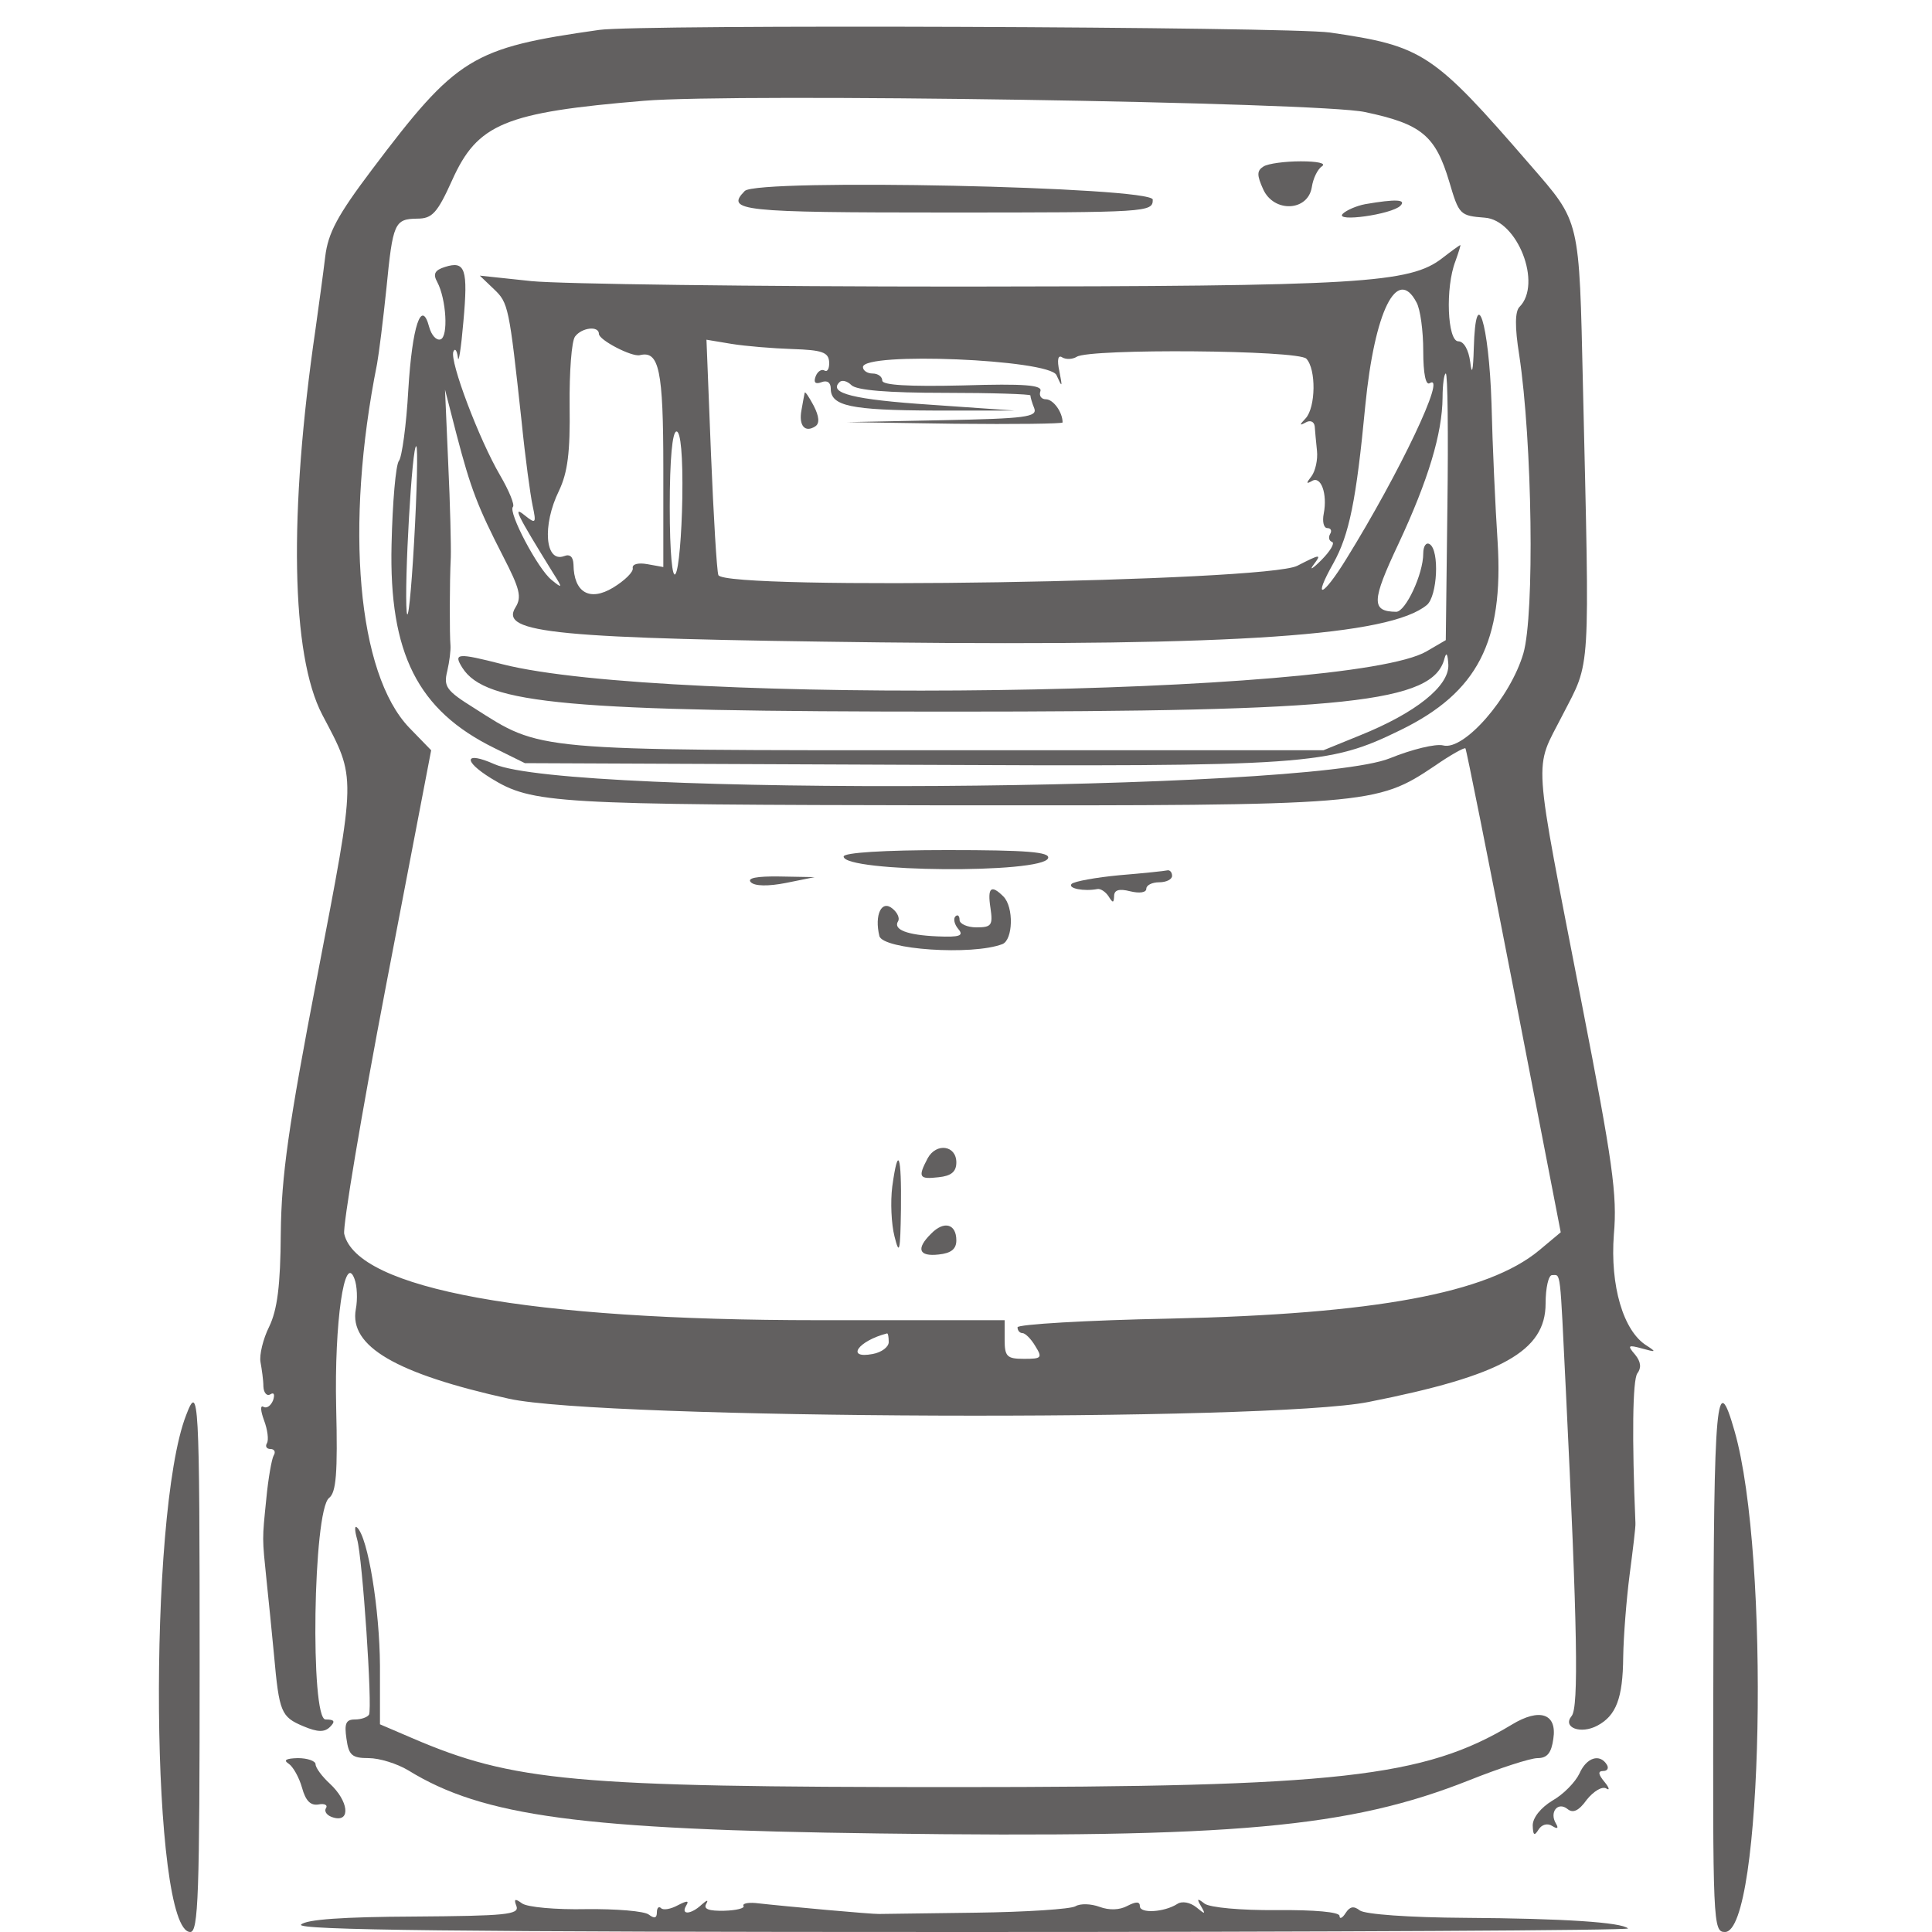
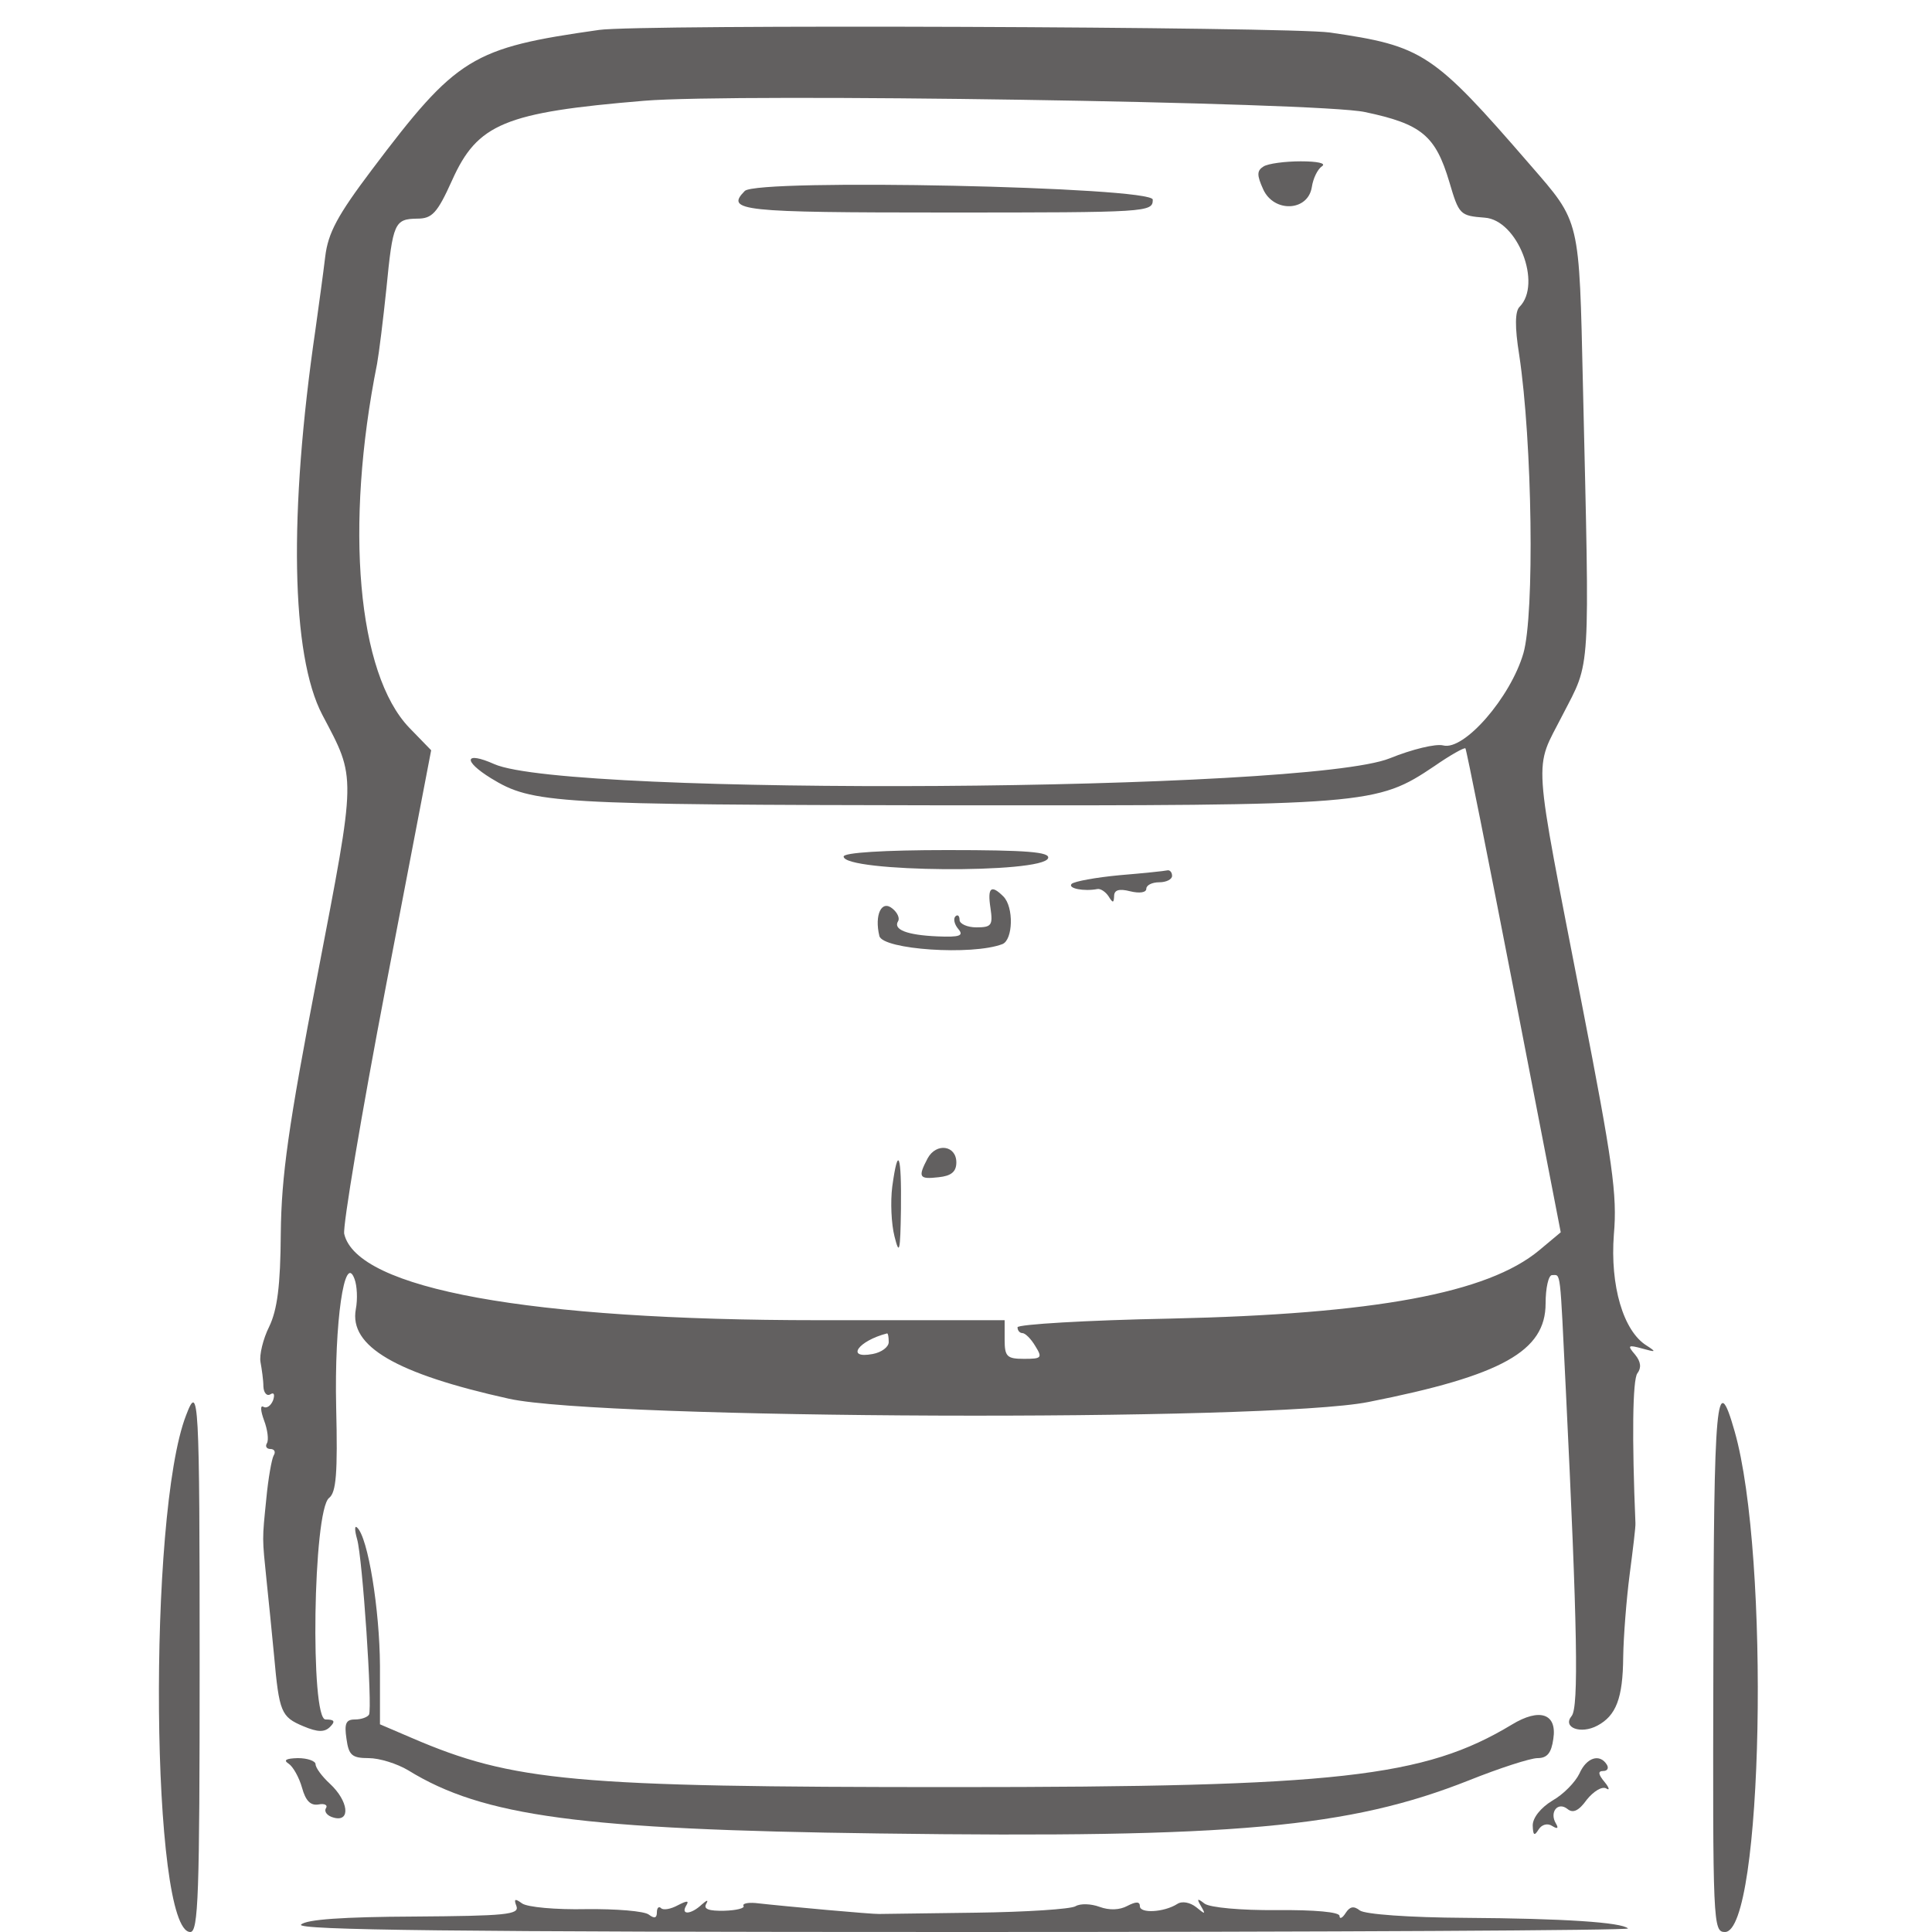
<svg xmlns="http://www.w3.org/2000/svg" version="1.0" width="300pt" height="300pt" viewBox="0 0 300 300" preserveAspectRatio="xMidYMid meet">
  <g transform="translate(0,300) scale(0.05,-0.05)" fill="#626060" stroke="none">
    <path d="M1860 5907 c-395 -56 -441 -84 -705 -434 -107 -142 -136 -196 -145 -270 -6 -51 -20 -152 -30 -224 -84 -574 -76 -1014 21 -1199 106 -201 106 -177 -15 -808 -91 -472 -112 -624 -114 -802 -1 -164 -11 -238 -36 -290 -19 -38 -31 -88 -27 -110 4 -22 9 -56 9 -76 1 -20 11 -31 22 -24 11 7 14 -1 8 -19 -7 -17 -20 -26 -30 -20 -10 6 -9 -12 2 -42 11 -29 15 -61 9 -71 -6 -10 -1 -18 11 -18 12 0 17 -9 10 -20 -6 -10 -17 -71 -23 -135 -13 -129 -13 -118 1 -255 6 -55 16 -158 23 -230 16 -178 22 -192 91 -221 45 -19 66 -19 83 -2 17 17 14 23 -14 23 -48 0 -39 649 11 688 22 17 27 76 22 282 -6 263 26 483 57 398 8 -21 10 -63 4 -94 -21 -115 124 -200 476 -278 290 -64 2359 -72 2669 -10 415 82 550 158 550 306 0 48 9 88 20 88 28 0 24 26 43 -360 36 -736 40 -982 18 -1009 -30 -36 28 -58 80 -30 58 31 79 85 80 213 1 64 10 179 20 256 10 77 19 149 18 160 -11 262 -9 445 6 465 13 17 11 36 -7 58 -25 29 -22 31 22 19 43 -12 45 -11 14 9 -73 45 -114 187 -102 345 11 123 -4 226 -99 714 -155 799 -150 723 -60 900 88 171 84 111 63 1021 -12 524 -7 506 -164 687 -302 349 -333 369 -622 411 -128 18 -2148 26 -2270 8z m2379 -255 c176 -37 219 -73 262 -217 30 -102 33 -105 110 -111 102 -7 179 -206 108 -277 -14 -14 -15 -62 -1 -149 41 -272 48 -806 13 -927 -40 -137 -184 -303 -249 -286 -23 6 -97 -12 -166 -40 -258 -104 -2553 -119 -2781 -18 -92 41 -99 11 -10 -44 129 -79 191 -82 1416 -84 1311 -1 1334 1 1514 122 49 34 92 58 96 55 3 -3 71 -343 151 -755 l145 -748 -67 -56 c-160 -133 -510 -198 -1145 -212 -261 -5 -475 -18 -475 -27 0 -10 7 -18 15 -18 9 0 27 -18 40 -40 23 -37 20 -40 -35 -40 -53 0 -60 7 -60 60 l0 60 -579 0 c-898 0 -1432 97 -1472 268 -5 23 53 370 130 772 l140 730 -68 70 c-161 168 -201 625 -100 1130 6 33 19 138 29 234 20 204 25 216 96 217 46 0 62 17 108 119 79 176 163 211 596 247 285 24 2097 -4 2239 -35z m-1479 -3820 c0 -15 -22 -32 -50 -37 -85 -16 -45 41 45 64 3 0 5 -11 5 -27z" />
    <path d="M3924 5483 c-21 -13 -21 -27 -1 -71 33 -73 139 -69 151 7 4 27 18 56 32 65 13 9 -15 15 -66 15 -49 0 -102 -7 -116 -16z" />
    <path d="M2313 5407 c-61 -62 -14 -67 627 -67 627 0 640 1 640 40 0 40 -1227 66 -1267 27z" />
-     <path d="M4240 5366 c-27 -5 -59 -19 -70 -30 -26 -27 152 -2 179 25 20 20 -16 21 -109 5z" />
-     <path d="M4480 5199 c-101 -79 -252 -88 -1490 -89 -649 0 -1252 8 -1340 17 l-160 17 44 -42 c45 -43 47 -53 86 -412 11 -110 27 -227 34 -260 12 -56 10 -58 -25 -30 -37 30 -26 6 89 -180 30 -47 29 -49 -5 -21 -42 33 -136 211 -120 227 6 6 -12 50 -40 98 -65 111 -157 354 -145 384 5 12 11 4 14 -18 2 -22 10 28 17 110 15 165 6 191 -57 171 -32 -10 -38 -22 -24 -47 28 -53 35 -170 10 -178 -13 -4 -28 13 -35 38 -24 91 -53 3 -65 -195 -6 -110 -20 -209 -29 -220 -10 -12 -20 -129 -23 -260 -8 -338 81 -515 319 -632 l95 -47 1164 -5 c1273 -6 1331 -2 1556 108 239 117 320 274 301 584 -7 106 -16 300 -19 430 -8 250 -49 380 -55 172 -2 -71 -6 -87 -11 -44 -5 39 -20 65 -37 65 -34 0 -41 167 -9 249 10 28 17 50 15 50 -3 -1 -28 -19 -55 -40z m-81 -138 c12 -21 21 -89 21 -151 0 -71 8 -108 20 -100 55 34 -93 -278 -259 -546 -74 -120 -106 -130 -40 -13 49 88 71 194 99 489 29 295 99 435 159 321z m-2539 -98 c0 -19 102 -72 127 -66 60 15 73 -46 73 -350 l0 -308 -50 9 c-28 5 -47 0 -45 -12 3 -12 -25 -39 -61 -61 -73 -44 -122 -15 -123 72 -1 24 -11 33 -29 26 -59 -22 -69 95 -16 203 27 57 35 119 33 264 -1 105 6 201 17 215 21 28 74 34 74 8z m601 -47 c92 -3 112 -10 114 -40 1 -20 -5 -32 -14 -27 -9 6 -22 -2 -28 -18 -7 -19 -1 -25 18 -18 18 7 29 -1 29 -20 0 -54 62 -67 320 -68 l250 0 -259 18 c-241 16 -319 36 -284 70 7 8 24 4 37 -9 16 -16 112 -24 290 -24 146 0 266 -4 266 -8 0 -5 5 -23 12 -40 10 -27 -26 -32 -285 -37 l-297 -6 335 -5 c184 -2 335 0 335 4 0 32 -29 72 -52 72 -14 0 -22 11 -17 25 7 19 -47 24 -241 18 -170 -4 -250 1 -250 15 0 12 -13 22 -30 22 -16 0 -30 9 -30 20 0 48 579 24 601 -25 18 -40 19 -39 9 12 -8 36 -4 52 9 43 12 -7 32 -6 45 2 42 26 688 21 713 -6 31 -33 29 -151 -2 -185 -20 -21 -20 -24 0 -13 14 8 26 3 28 -12 1 -14 4 -48 7 -76 3 -27 -5 -63 -17 -79 -17 -22 -17 -25 1 -15 28 18 49 -39 37 -101 -5 -25 0 -45 11 -45 11 0 15 -8 9 -18 -6 -10 -4 -22 6 -25 9 -4 -6 -29 -34 -57 -27 -27 -38 -33 -23 -13 25 33 21 33 -51 -4 -96 -50 -1779 -77 -1798 -29 -5 13 -15 183 -23 377 l-14 354 78 -13 c43 -7 128 -14 189 -16z m2034 -490 l-5 -414 -60 -35 c-238 -139 -2364 -168 -2869 -40 -141 36 -154 35 -125 -11 72 -113 326 -136 1514 -136 1235 0 1501 28 1536 165 6 22 10 14 12 -20 2 -66 -101 -149 -275 -219 l-113 -46 -1170 0 c-1294 0 -1257 -3 -1469 132 -85 53 -94 66 -82 114 7 30 11 65 10 79 -3 32 -3 197 1 275 1 33 -2 164 -8 290 l-10 230 36 -140 c44 -168 65 -223 145 -379 51 -99 58 -125 38 -157 -51 -81 121 -97 1134 -109 1107 -12 1581 21 1696 116 33 27 40 170 9 189 -11 7 -20 -6 -20 -29 0 -64 -55 -181 -84 -181 -78 1 -77 33 7 211 93 199 136 343 137 454 0 41 5 75 10 75 6 0 8 -186 5 -414z m-2376 27 c-2 -115 -11 -220 -21 -235 -10 -17 -18 65 -18 207 0 150 8 235 21 235 13 0 20 -75 18 -207z m-833 -136 c-9 -158 -19 -255 -23 -217 -8 84 17 526 30 514 5 -5 2 -139 -7 -297z" />
-     <path d="M2499 4780 c-1 -5 -6 -30 -10 -54 -9 -48 11 -71 43 -50 14 9 12 31 -5 64 -15 28 -27 46 -28 40z" />
    <path d="M2620 3340 c0 -49 619 -54 635 -5 6 19 -65 25 -313 25 -197 0 -322 -8 -322 -20z" />
    <path d="M3477 3282 c-74 -7 -140 -19 -149 -27 -13 -14 38 -24 80 -16 10 2 26 -9 35 -23 13 -21 16 -21 17 1 0 19 15 24 50 15 29 -7 50 -4 50 8 0 11 18 20 40 20 22 0 40 9 40 20 0 11 -7 19 -15 17 -8 -2 -75 -9 -148 -15z" />
-     <path d="M2332 3260 c12 -12 53 -13 109 -2 l89 18 -109 2 c-72 1 -102 -5 -89 -18z" />
    <path d="M3076 3180 c8 -54 3 -60 -44 -60 -28 0 -52 11 -52 23 0 13 -6 18 -13 11 -7 -7 -3 -25 9 -39 18 -21 5 -26 -65 -23 -94 4 -138 21 -122 47 6 9 -2 27 -17 39 -34 29 -57 -19 -41 -85 11 -42 288 -61 382 -25 33 13 36 115 3 148 -38 38 -50 28 -40 -36z" />
    <path d="M2881 2403 c-31 -59 -27 -66 34 -59 39 4 55 17 55 46 0 53 -62 62 -89 13z" />
    <path d="M2771 2315 c-6 -47 -3 -116 7 -155 15 -60 18 -48 20 85 2 171 -9 201 -27 70z" />
-     <path d="M2892 2169 c-48 -47 -39 -72 23 -65 39 4 55 17 55 44 0 51 -38 62 -78 21z" />
    <path d="M578 1605 c-120 -308 -109 -1605 13 -1605 25 0 29 114 29 830 0 831 -3 878 -42 775z" />
    <path d="M5321 830 c-2 -806 -1 -830 36 -830 118 0 141 1167 30 1555 -56 197 -65 105 -66 -725z" />
    <path d="M1109 1220 c17 -59 48 -523 37 -545 -5 -8 -24 -15 -44 -15 -28 0 -33 -13 -26 -60 7 -51 17 -60 69 -60 33 0 88 -17 123 -38 232 -143 536 -184 1462 -196 1102 -15 1461 18 1832 165 95 38 191 69 213 69 30 0 43 16 49 60 12 78 -42 97 -129 44 -272 -164 -541 -194 -1735 -194 -1179 0 -1366 17 -1682 153 l-98 42 0 182 c-1 174 -37 399 -71 429 -8 8 -8 -8 0 -36z" />
    <path d="M896 523 c14 -9 33 -43 42 -75 11 -40 26 -56 51 -52 19 4 30 -2 23 -12 -6 -11 5 -24 25 -29 53 -14 45 52 -12 105 -25 23 -45 50 -45 61 0 10 -25 19 -55 19 -36 -1 -46 -6 -29 -17z" />
    <path d="M4905 492 c-13 -27 -50 -65 -84 -84 -36 -22 -61 -53 -61 -77 1 -31 5 -34 18 -13 10 16 28 21 43 11 16 -10 20 -7 11 8 -21 35 6 69 36 45 17 -14 35 -6 60 29 21 26 47 42 60 35 12 -8 10 2 -5 20 -20 24 -21 34 -4 34 13 0 18 9 11 20 -22 35 -63 22 -85 -28z" />
    <path d="M1604 80 c9 -26 -34 -30 -317 -32 -222 -1 -336 -9 -352 -25 -17 -17 471 -23 2054 -23 1143 0 2073 5 2067 11 -20 19 -197 31 -506 33 -174 1 -311 11 -327 23 -19 15 -31 12 -44 -8 -10 -16 -19 -20 -19 -9 0 12 -77 19 -195 18 -112 -1 -207 8 -224 20 -23 18 -25 16 -11 -8 15 -26 13 -26 -15 -3 -19 15 -44 20 -59 10 -41 -26 -116 -30 -116 -7 0 15 -12 15 -39 1 -24 -13 -56 -14 -86 -3 -27 10 -60 11 -75 2 -15 -9 -154 -18 -309 -20 -154 -2 -290 -4 -301 -4 -19 -1 -286 23 -384 34 -25 2 -41 -2 -37 -9 5 -7 -22 -14 -60 -15 -47 -1 -65 5 -56 21 8 14 3 13 -14 -2 -33 -31 -66 -33 -48 -3 10 16 3 16 -26 1 -22 -12 -45 -16 -52 -9 -7 7 -13 1 -13 -13 0 -18 -8 -20 -25 -7 -14 11 -101 18 -195 17 -93 -2 -183 6 -199 18 -22 16 -26 14 -17 -9z" />
  </g>
</svg>